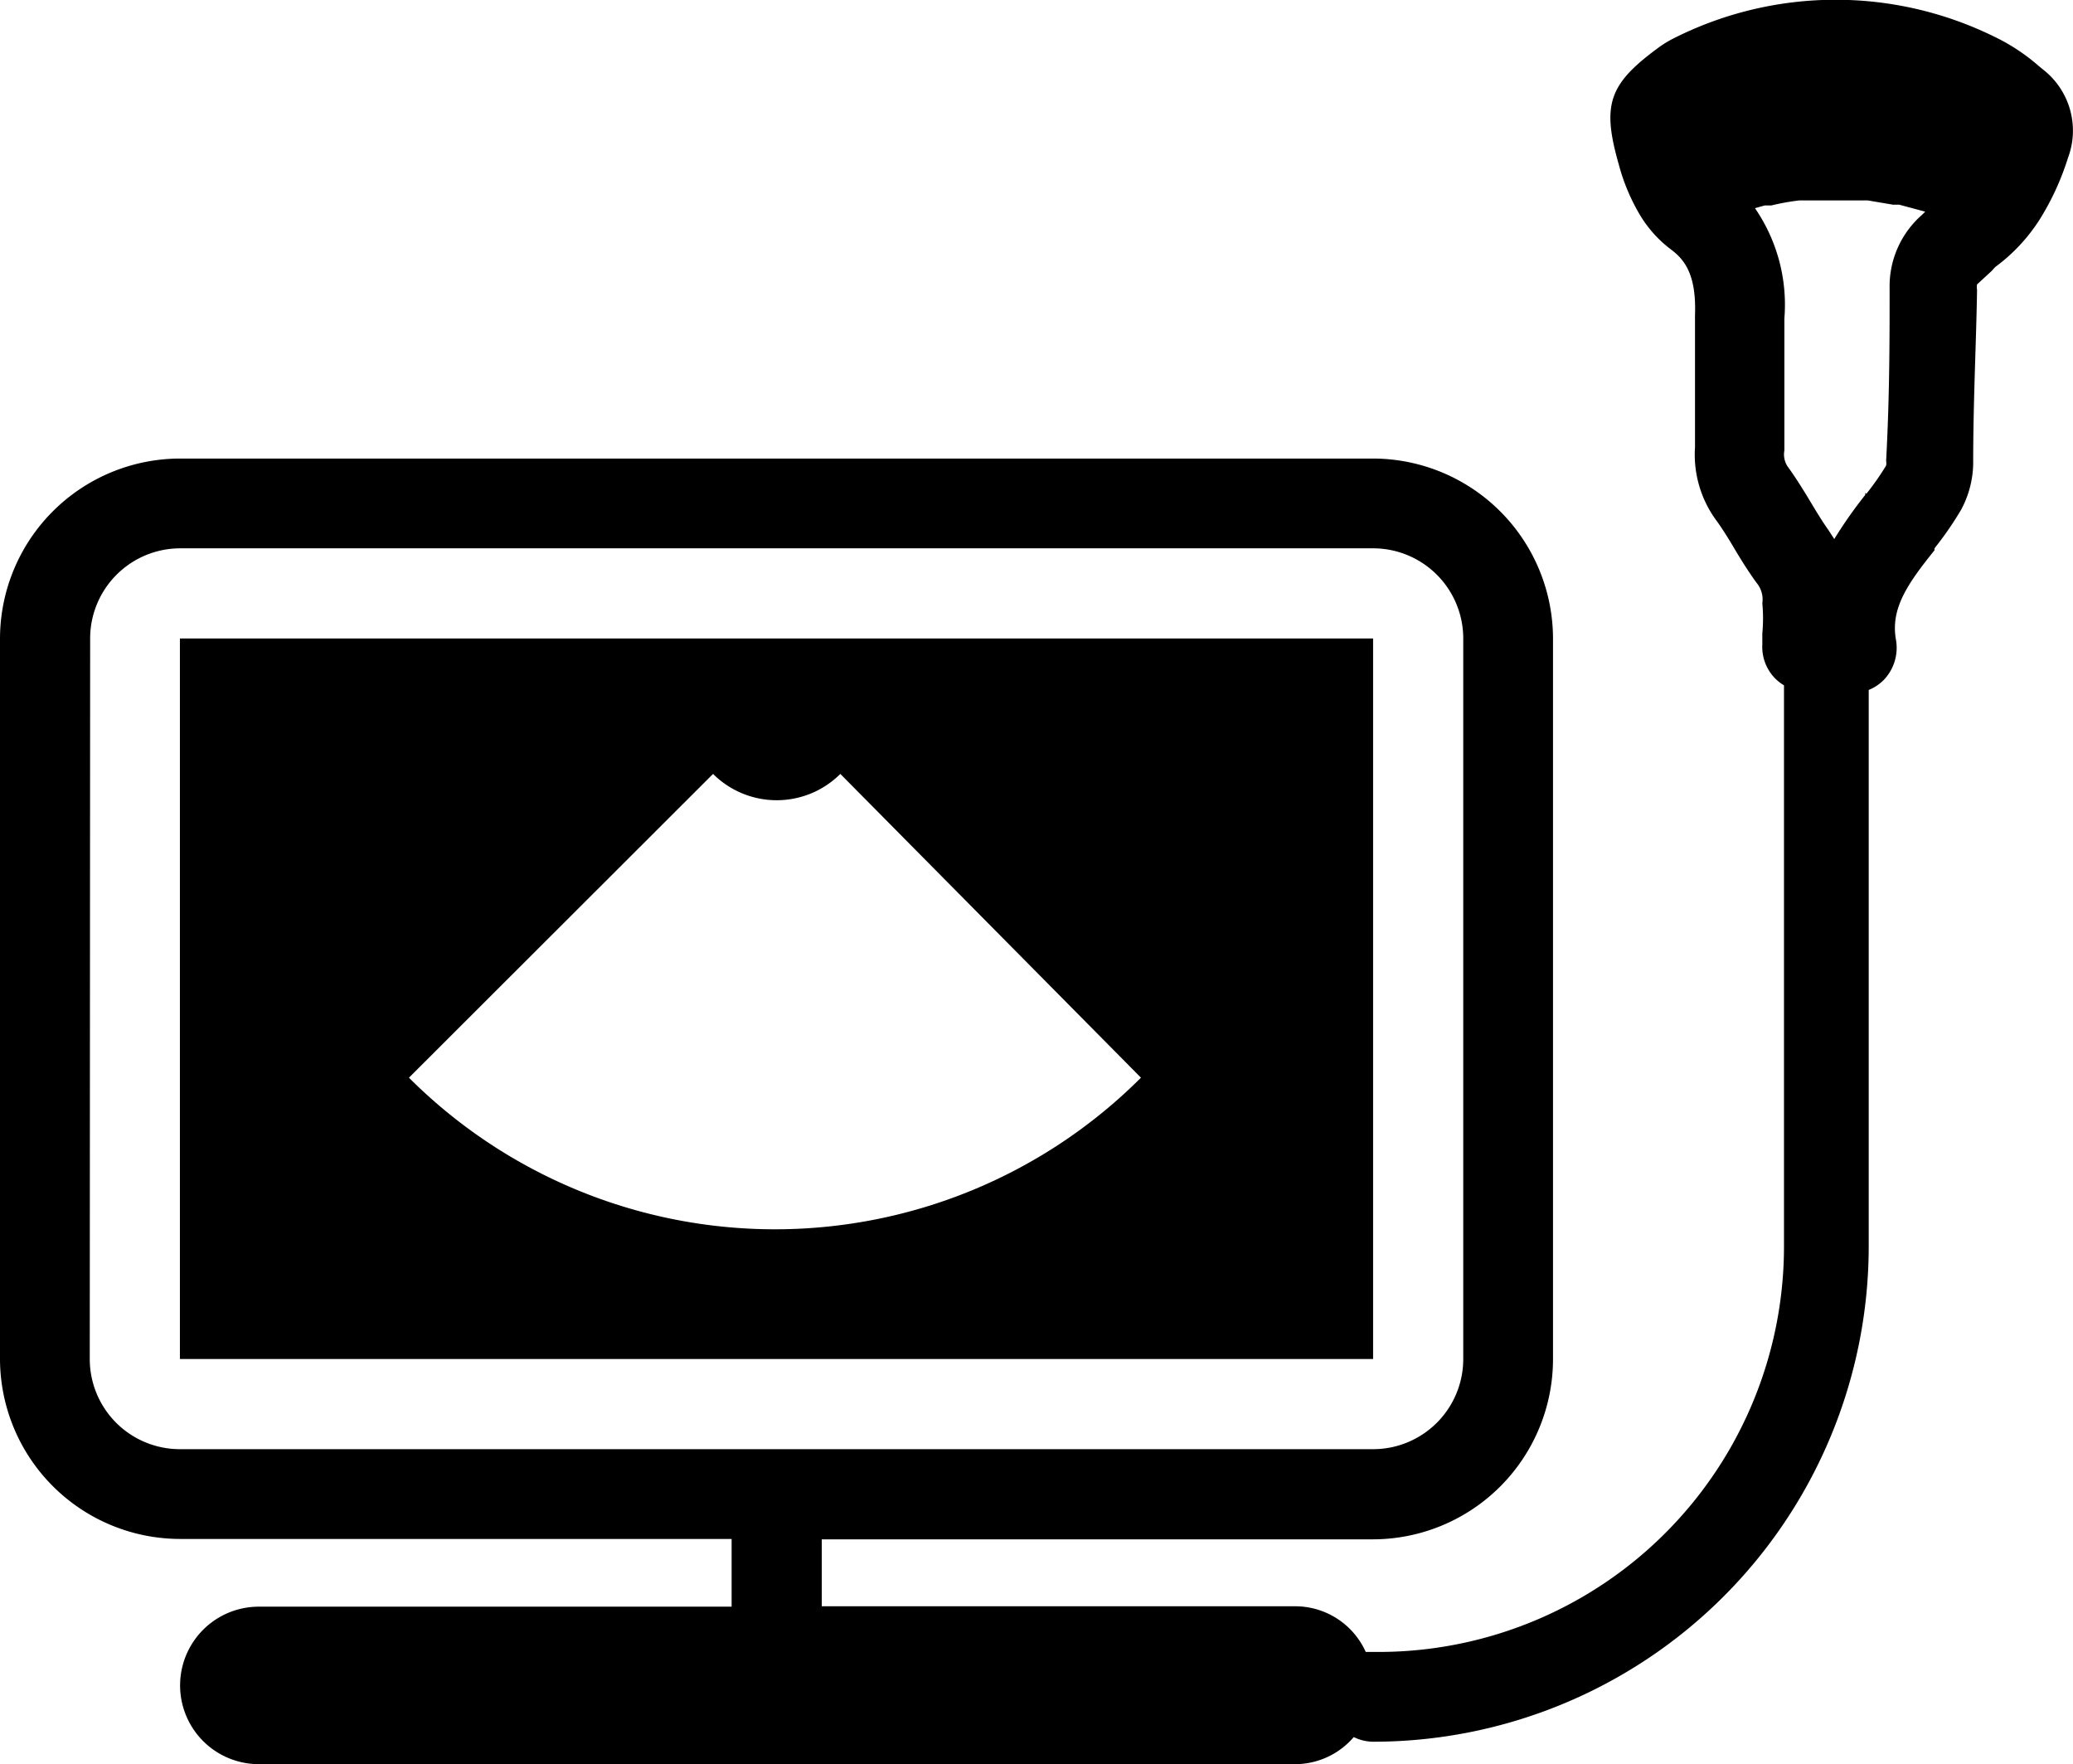
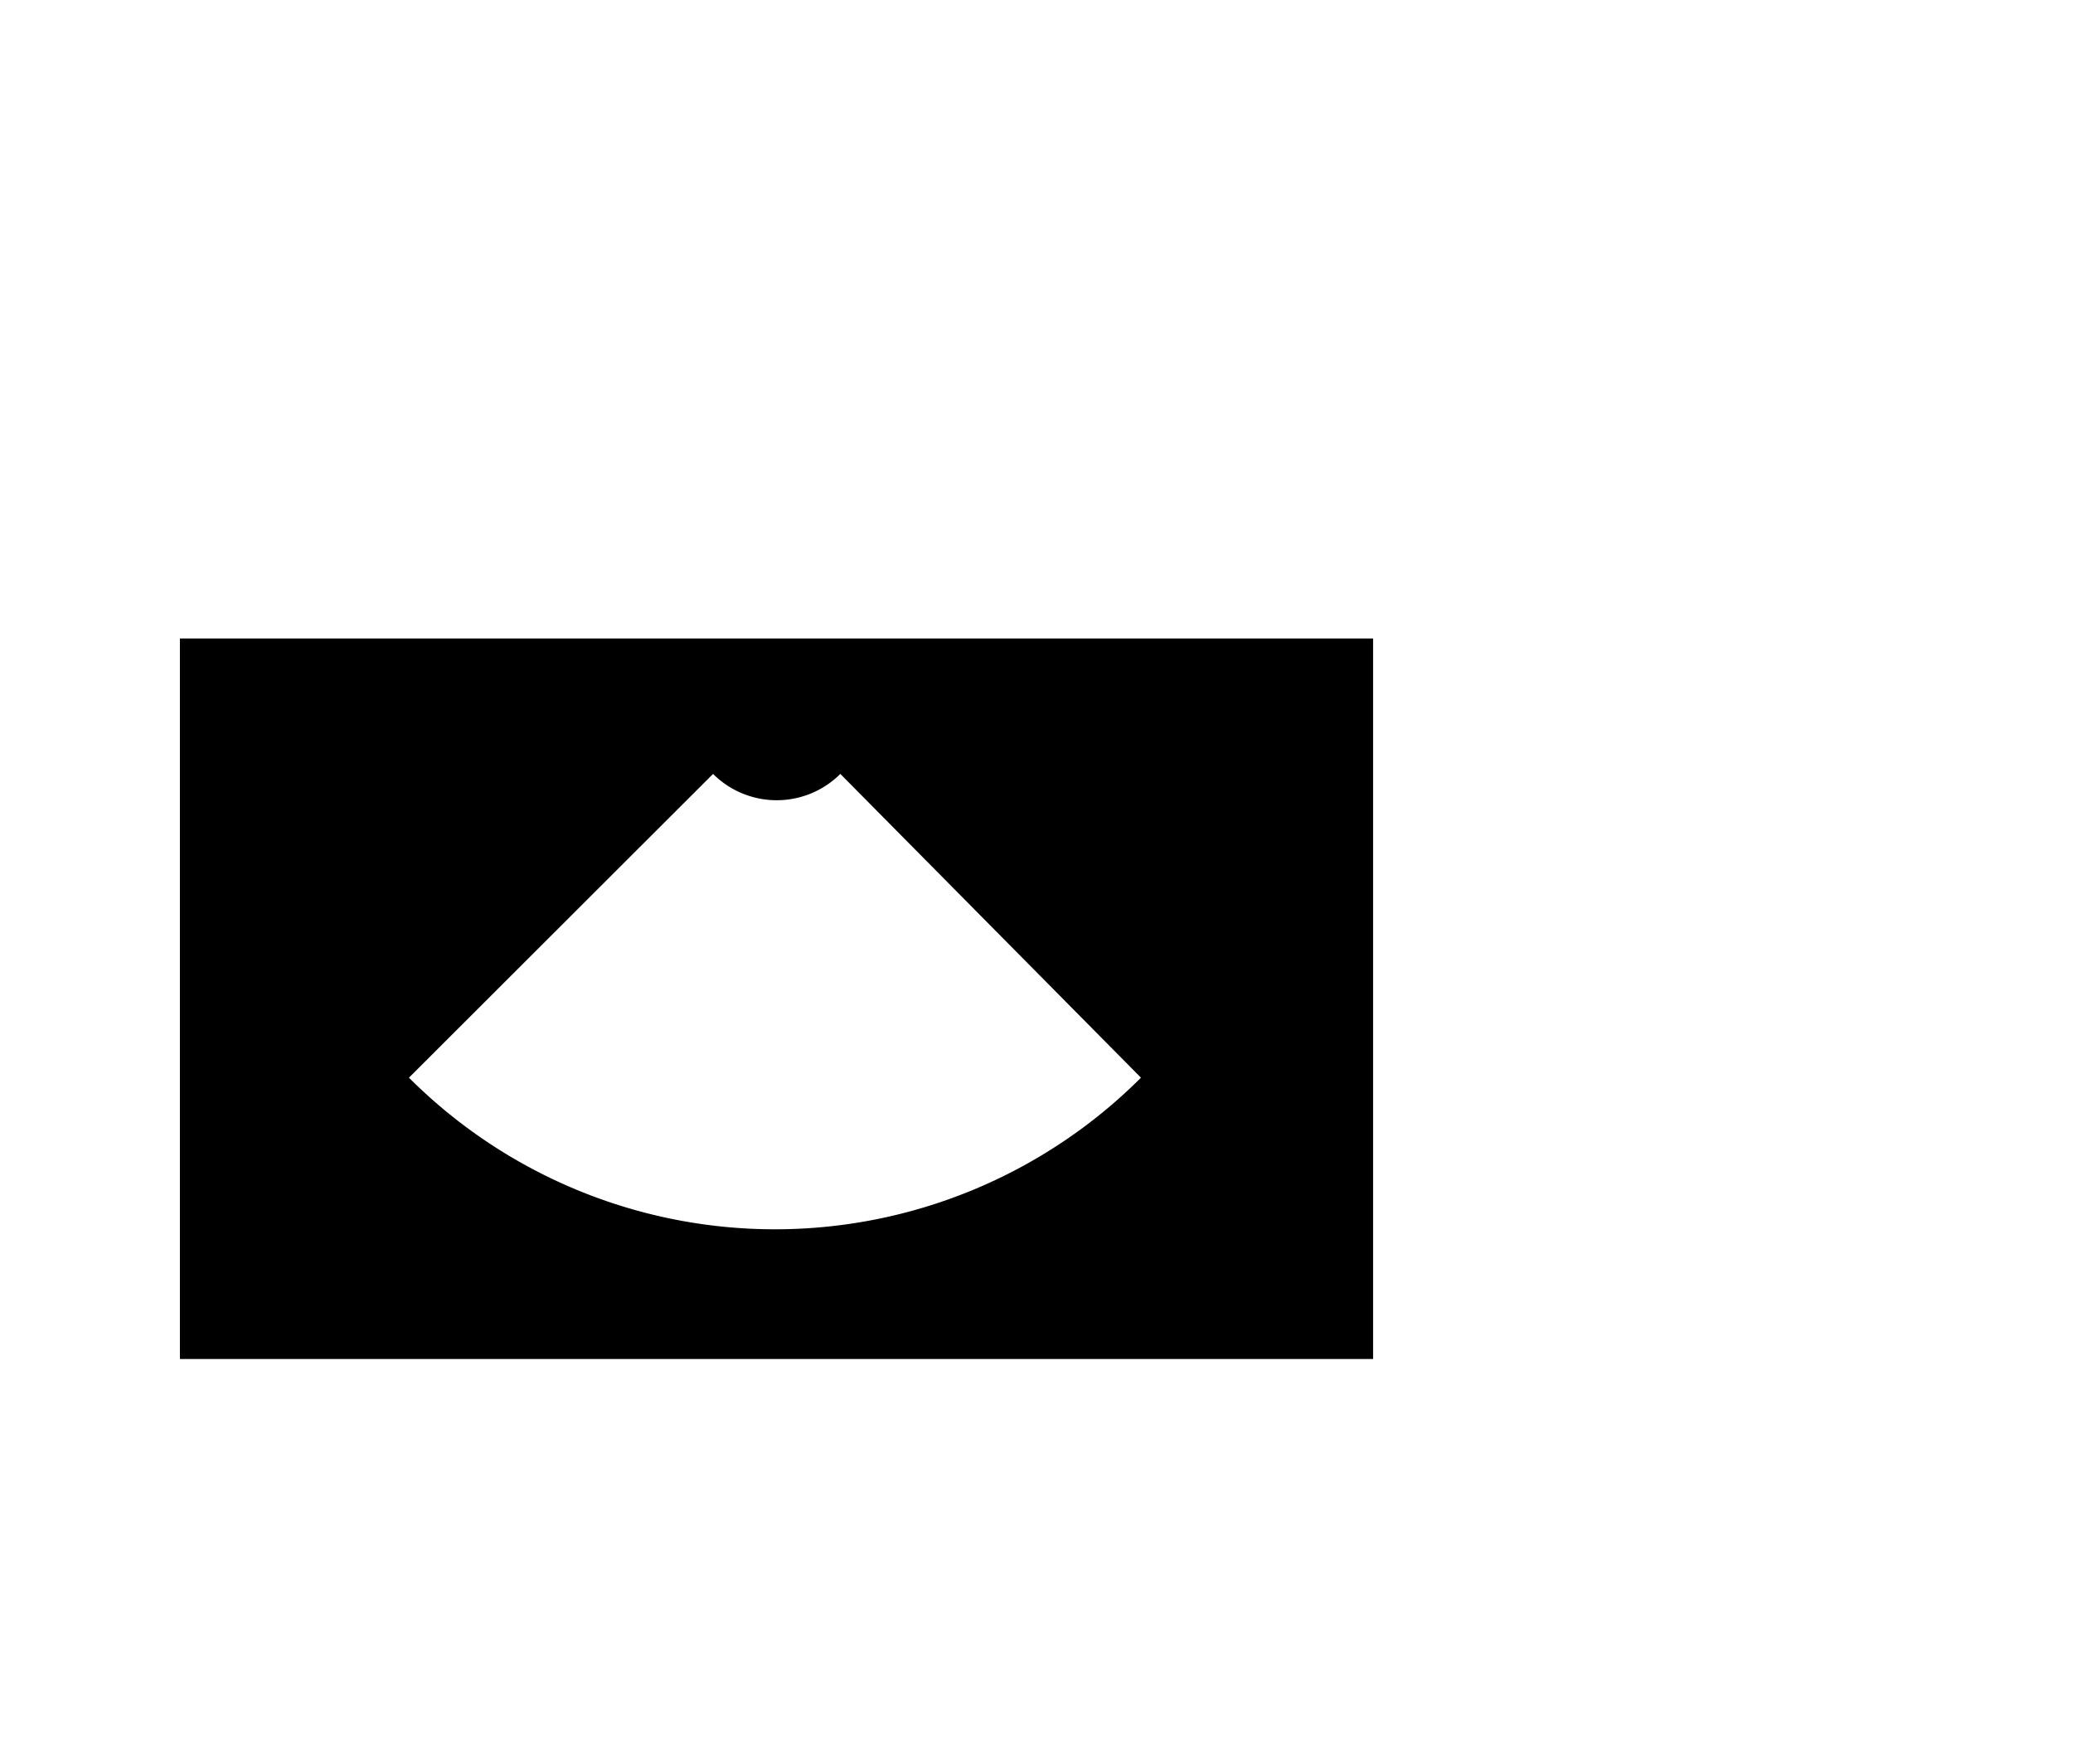
<svg xmlns="http://www.w3.org/2000/svg" viewBox="0 0 53.58 45.59">
  <title>sonography_icon</title>
  <g id="Layer_2" data-name="Layer 2">
    <g id="Layer_1-2" data-name="Layer 1">
      <g id="Layer_2-2" data-name="Layer 2">
        <g id="Isolation_Mode" data-name="Isolation Mode">
-           <path d="M0,16.5V35.12a4.66,4.66,0,0,0,4.65,4.65H18.91v1.75H6.69a2,2,0,1,0,0,4.07H33.46a2,2,0,0,0,1.53-.7,1.15,1.15,0,0,0,.51.12,12.81,12.81,0,0,0,12.8-12.8V17.83a1.16,1.16,0,0,0,.39-.26A1.2,1.2,0,0,0,49,16.51c-.13-.79.3-1.42,1-2.29v-.05a8.7,8.7,0,0,0,.69-1A2.6,2.6,0,0,0,51,12c0-1.68.08-3.16.1-4.51a.41.41,0,0,1,0-.14L51.48,7l.09-.1a4.56,4.56,0,0,0,1.15-1.23,6.88,6.88,0,0,0,.73-1.59,2,2,0,0,0-.64-2.28l-.11-.09A5.1,5.1,0,0,0,51.53.94,9.29,9.29,0,0,0,43.24,1a2.81,2.81,0,0,0-.4.25h0c-1.26.93-1.44,1.46-1,3a5.13,5.13,0,0,0,.55,1.31h0a3.13,3.13,0,0,0,.79.88c.35.26.67.64.63,1.71v3.41a2.87,2.87,0,0,0,.53,1.86c.17.23.33.49.49.76s.36.59.57.88a.67.67,0,0,1,.15.53,4.14,4.14,0,0,1,0,.78v.29a1.16,1.16,0,0,0,.31.85,1.14,1.14,0,0,0,.25.2V32.21A10.48,10.48,0,0,1,35.58,42.69H35.3a2,2,0,0,0-1.84-1.18H21.24V39.78H35.49a4.66,4.66,0,0,0,4.65-4.65V16.5a4.66,4.66,0,0,0-4.65-4.65H4.65A4.66,4.66,0,0,0,0,16.5m48.21-3.76v.05a11.52,11.52,0,0,0-.8,1.14l-.15-.23c-.17-.24-.32-.49-.47-.74s-.37-.61-.59-.91a.57.57,0,0,1-.08-.41V8.23a4.4,4.4,0,0,0-.76-2.85l.25-.07h.17a6,6,0,0,1,.72-.13h1.78l.65.11h.16l.67.18-.08.08a2.45,2.45,0,0,0-.84,1.9c0,1.34,0,2.79-.09,4.46a.34.34,0,0,1,0,.12,6.85,6.85,0,0,1-.51.73M2.33,16.5a2.33,2.33,0,0,1,2.33-2.33H35.49a2.33,2.33,0,0,1,2.33,2.33V35.12a2.33,2.33,0,0,1-2.33,2.33H4.65a2.33,2.33,0,0,1-2.33-2.33h0Z" />
          <path d="M35.49,16.5H4.65V35.12H35.49Zm-6,11.35a13.38,13.38,0,0,1-18.92,0h0L18.43,20a2.33,2.33,0,0,0,3.29,0Z" />
        </g>
      </g>
    </g>
  </g>
</svg>